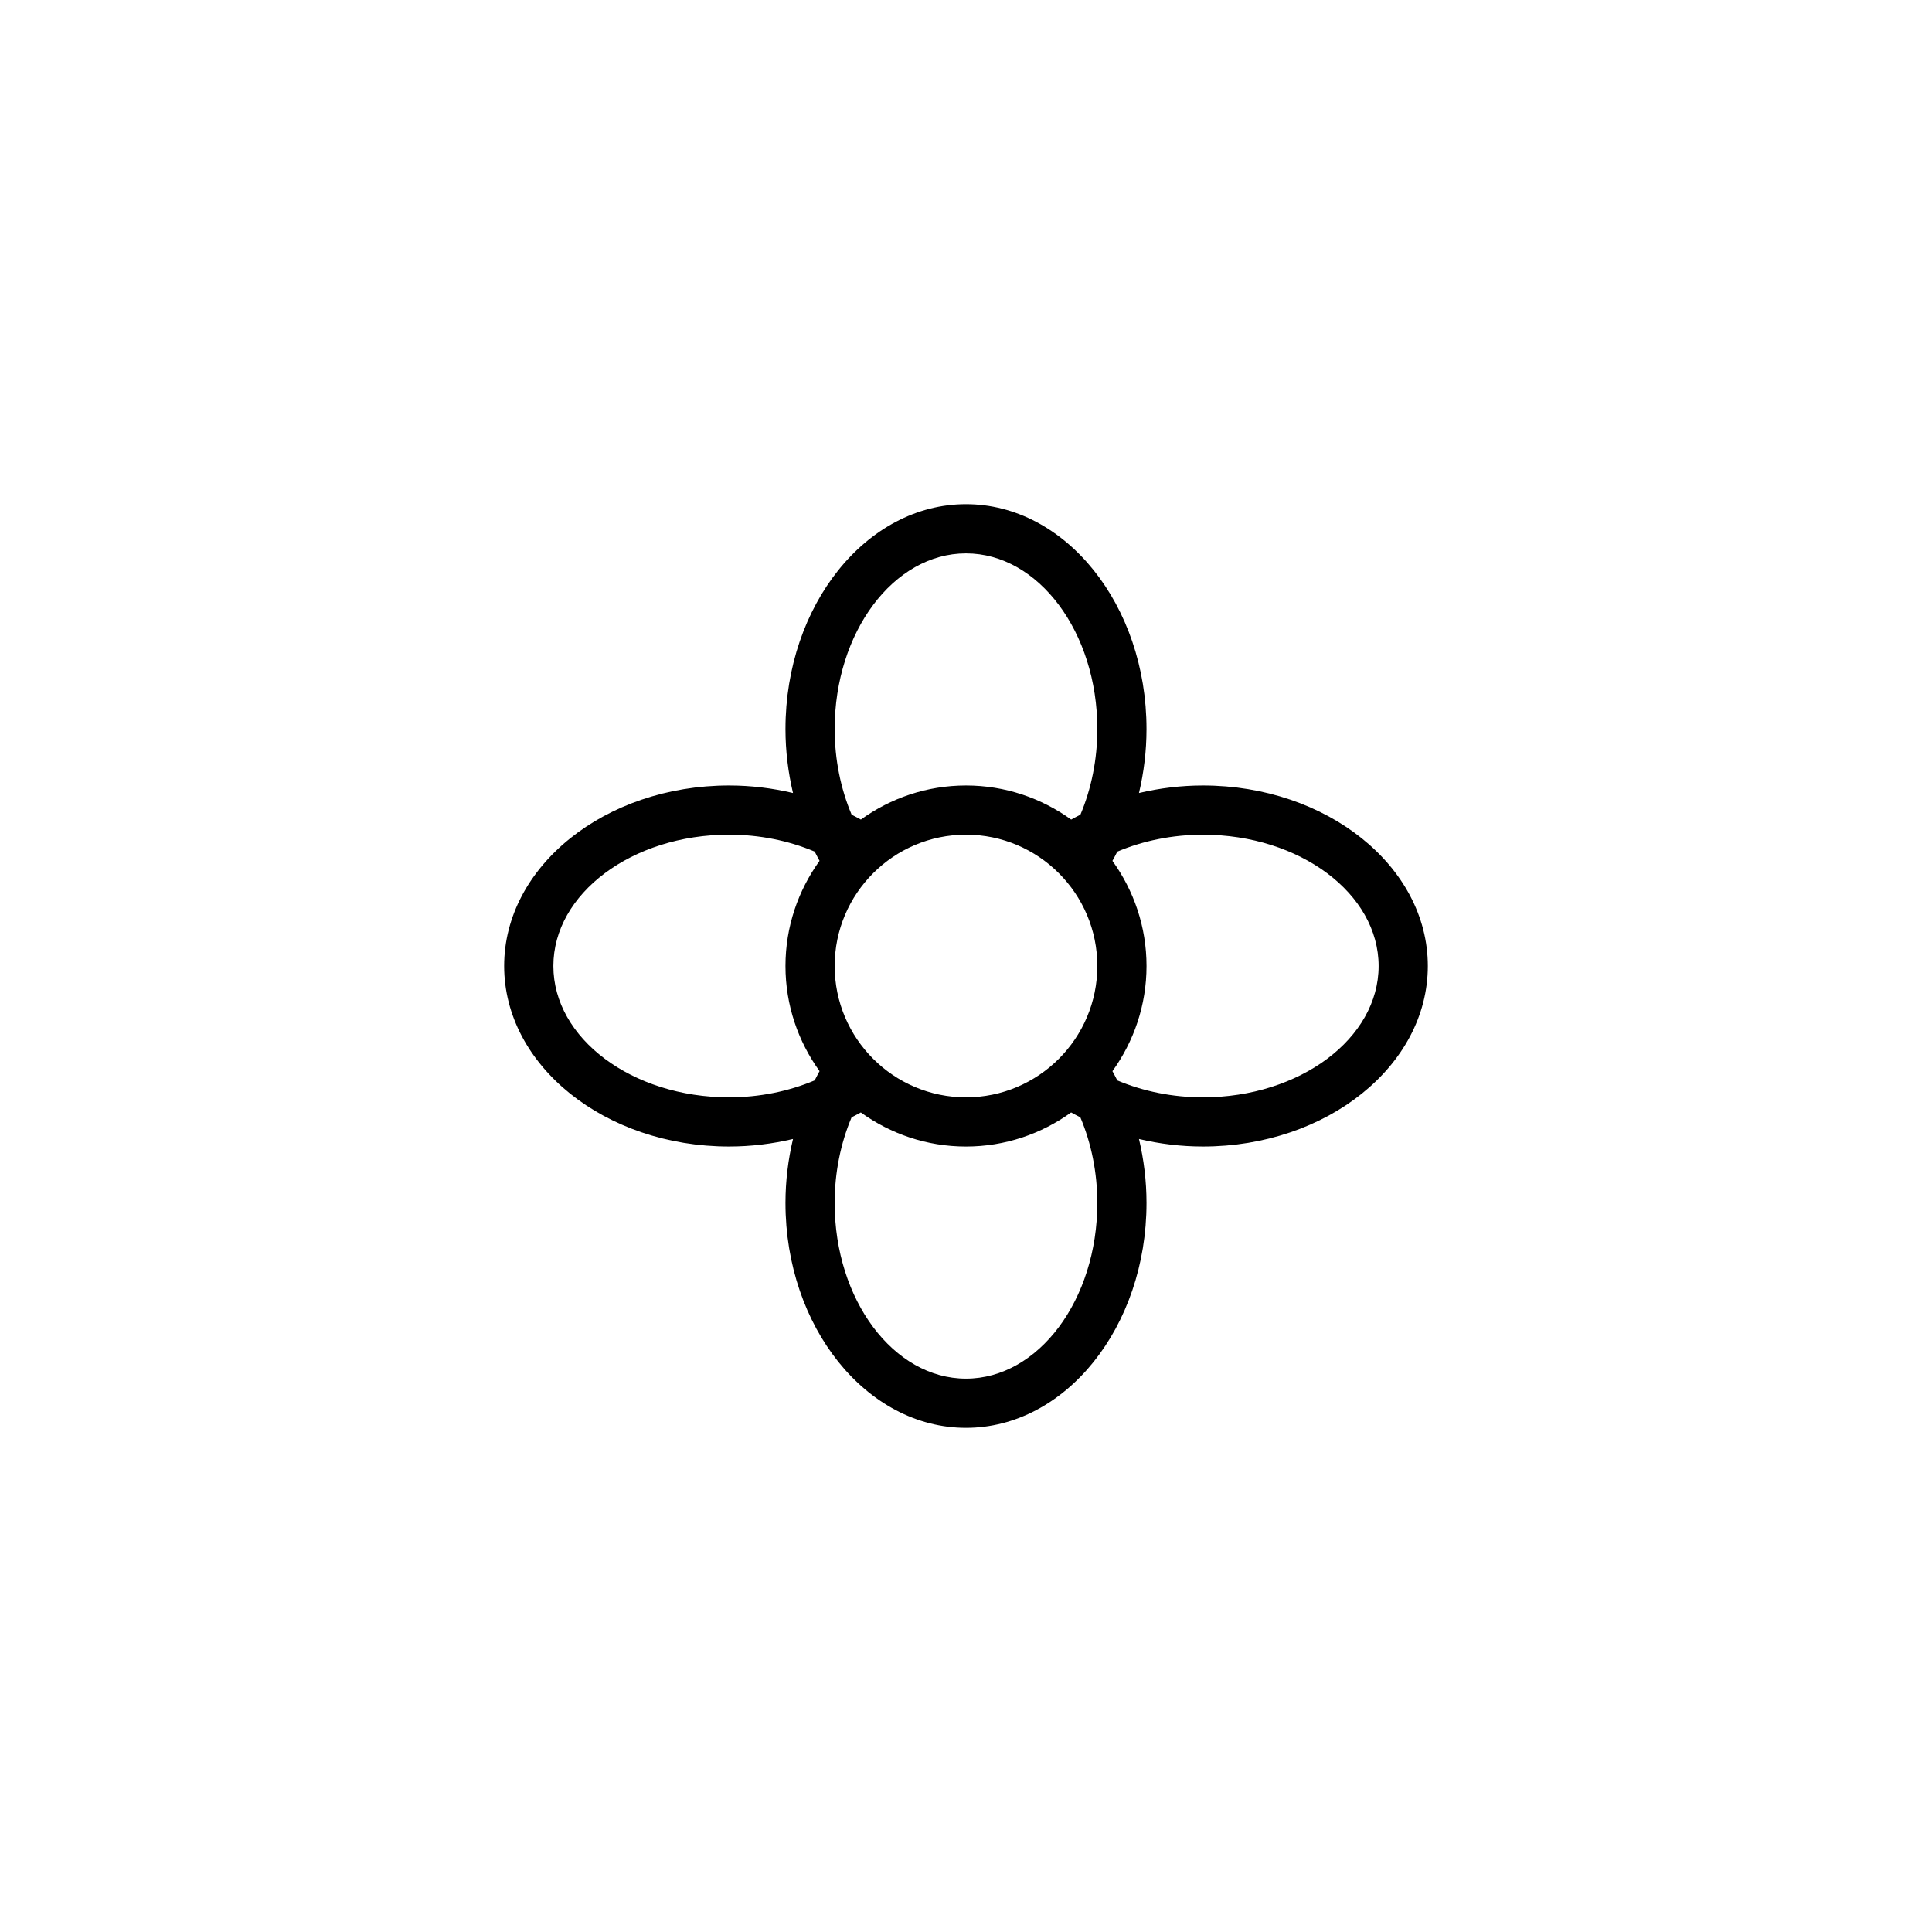
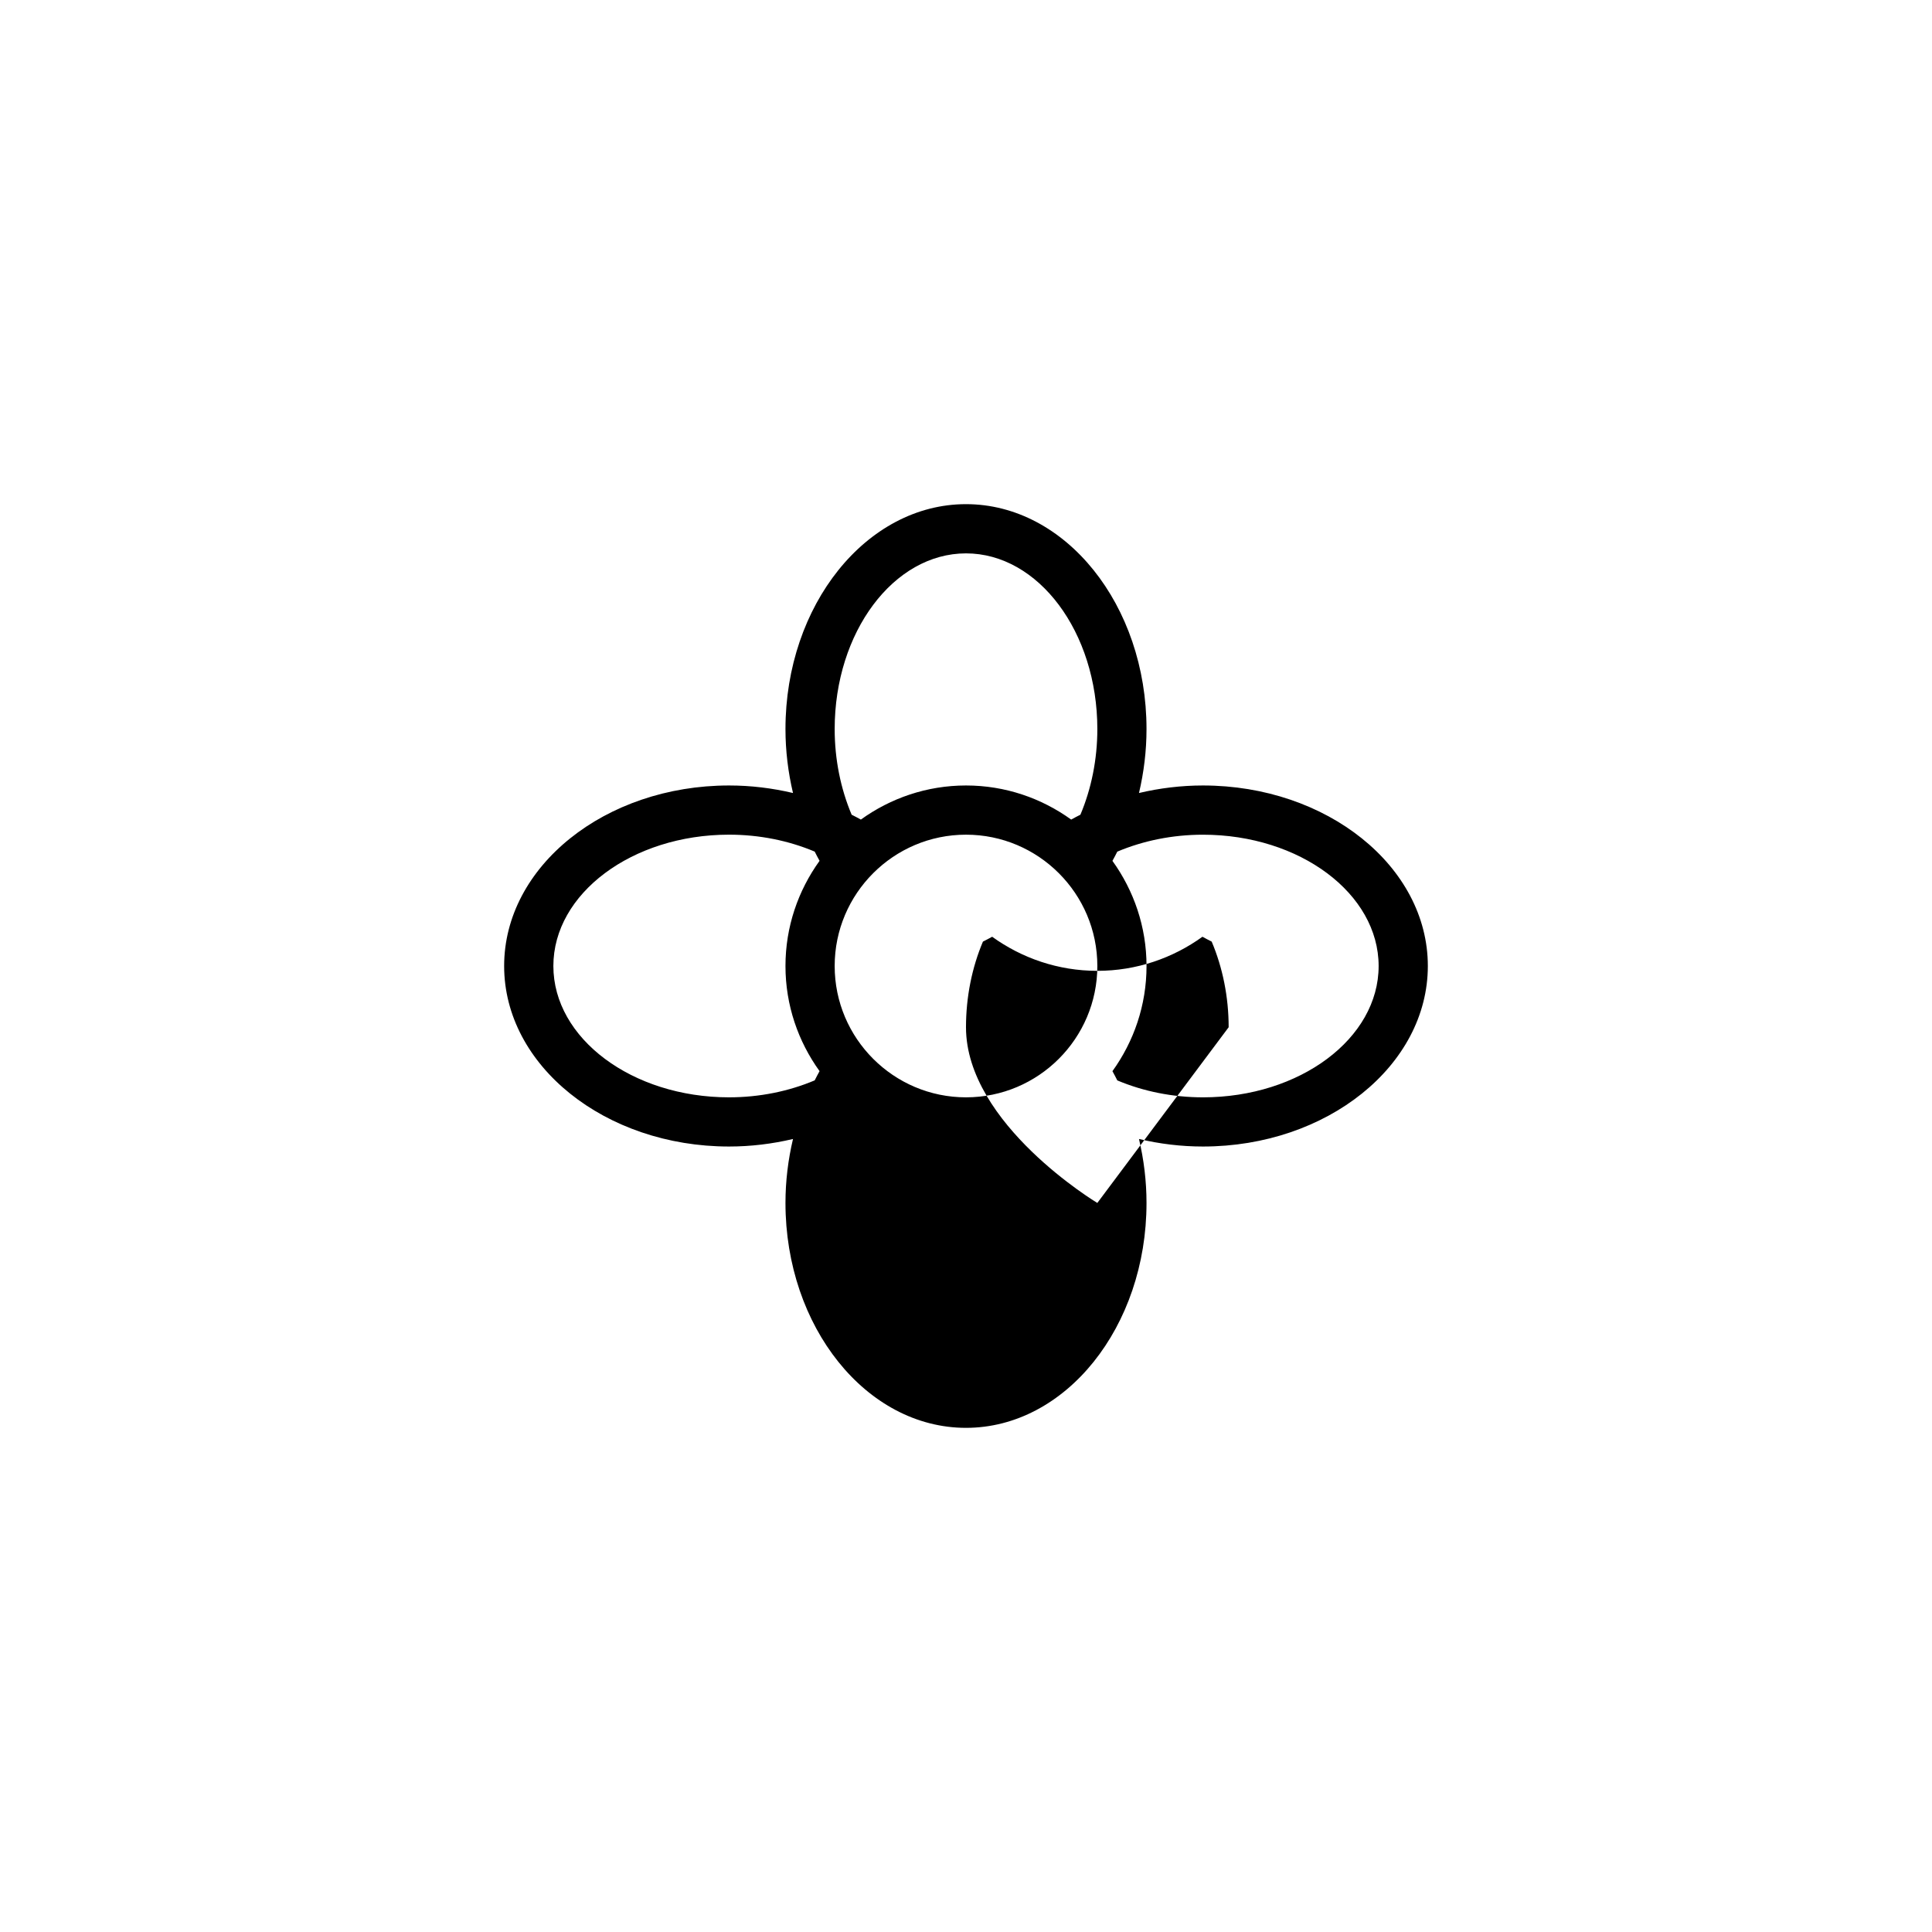
<svg xmlns="http://www.w3.org/2000/svg" fill="#000000" width="800px" height="800px" version="1.1" viewBox="144 144 512 512">
-   <path d="m462.79 352.16c-5.789 0-11.488 0.707-16.949 1.996 1.293-5.461 1.996-11.16 1.996-16.949 0-32.863-21.461-59.602-47.84-59.602s-47.84 26.738-47.84 59.602c0 5.789 0.707 11.488 1.996 16.949-5.461-1.293-11.16-1.996-16.949-1.996-32.863 0-59.602 21.461-59.602 47.84s26.738 47.84 59.602 47.84c5.789 0 11.488-0.707 16.949-1.996-1.293 5.461-1.996 11.16-1.996 16.949 0 32.863 21.461 59.602 47.84 59.602s47.84-26.738 47.84-59.602c0-5.789-0.707-11.488-1.996-16.949 5.461 1.293 11.16 1.996 16.949 1.996 32.863 0 59.602-21.461 59.602-47.84s-26.738-47.84-59.602-47.84zm-97.594 47.844c0-19.191 15.613-34.805 34.805-34.805s34.805 15.613 34.805 34.805c-0.004 19.188-15.617 34.801-34.805 34.801-19.191 0-34.805-15.613-34.805-34.801zm0-62.793c0-25.676 15.613-46.562 34.805-46.562s34.805 20.887 34.805 46.562c0 8.031-1.582 15.805-4.488 22.695-0.816 0.422-1.652 0.832-2.445 1.289-7.859-5.664-17.469-9.035-27.867-9.035-10.398 0-20.012 3.371-27.867 9.035-0.797-0.457-1.629-0.863-2.445-1.289-2.91-6.894-4.496-14.664-4.496-22.695zm-27.988 97.594c-25.676 0-46.562-15.613-46.562-34.805s20.887-34.805 46.562-34.805c8.031 0 15.805 1.582 22.695 4.488 0.422 0.816 0.832 1.652 1.289 2.445-5.664 7.859-9.035 17.469-9.035 27.867 0 10.398 3.371 20.012 9.035 27.867-0.457 0.797-0.863 1.629-1.289 2.445-6.894 2.91-14.664 4.496-22.695 4.496zm97.594 27.988c0 25.676-15.613 46.562-34.805 46.562s-34.805-20.887-34.805-46.562c0-8.031 1.582-15.805 4.488-22.695 0.816-0.422 1.652-0.832 2.445-1.289 7.859 5.664 17.469 9.035 27.867 9.035 10.398 0 20.012-3.371 27.867-9.035 0.797 0.457 1.629 0.863 2.445 1.289 2.91 6.894 4.496 14.664 4.496 22.695zm27.988-27.988c-8.031 0-15.805-1.582-22.695-4.488-0.422-0.816-0.832-1.652-1.289-2.445 5.664-7.859 9.035-17.469 9.035-27.867s-3.371-20.012-9.035-27.867c0.457-0.797 0.863-1.629 1.289-2.445 6.891-2.906 14.664-4.488 22.695-4.488 25.676 0 46.562 15.613 46.562 34.805 0 19.195-20.883 34.797-46.562 34.797z" />
+   <path d="m462.79 352.16c-5.789 0-11.488 0.707-16.949 1.996 1.293-5.461 1.996-11.16 1.996-16.949 0-32.863-21.461-59.602-47.84-59.602s-47.84 26.738-47.84 59.602c0 5.789 0.707 11.488 1.996 16.949-5.461-1.293-11.16-1.996-16.949-1.996-32.863 0-59.602 21.461-59.602 47.84s26.738 47.84 59.602 47.84c5.789 0 11.488-0.707 16.949-1.996-1.293 5.461-1.996 11.16-1.996 16.949 0 32.863 21.461 59.602 47.84 59.602s47.84-26.738 47.84-59.602c0-5.789-0.707-11.488-1.996-16.949 5.461 1.293 11.16 1.996 16.949 1.996 32.863 0 59.602-21.461 59.602-47.84s-26.738-47.84-59.602-47.84zm-97.594 47.844c0-19.191 15.613-34.805 34.805-34.805s34.805 15.613 34.805 34.805c-0.004 19.188-15.617 34.801-34.805 34.801-19.191 0-34.805-15.613-34.805-34.801zm0-62.793c0-25.676 15.613-46.562 34.805-46.562s34.805 20.887 34.805 46.562c0 8.031-1.582 15.805-4.488 22.695-0.816 0.422-1.652 0.832-2.445 1.289-7.859-5.664-17.469-9.035-27.867-9.035-10.398 0-20.012 3.371-27.867 9.035-0.797-0.457-1.629-0.863-2.445-1.289-2.91-6.894-4.496-14.664-4.496-22.695zm-27.988 97.594c-25.676 0-46.562-15.613-46.562-34.805s20.887-34.805 46.562-34.805c8.031 0 15.805 1.582 22.695 4.488 0.422 0.816 0.832 1.652 1.289 2.445-5.664 7.859-9.035 17.469-9.035 27.867 0 10.398 3.371 20.012 9.035 27.867-0.457 0.797-0.863 1.629-1.289 2.445-6.894 2.91-14.664 4.496-22.695 4.496zm97.594 27.988s-34.805-20.887-34.805-46.562c0-8.031 1.582-15.805 4.488-22.695 0.816-0.422 1.652-0.832 2.445-1.289 7.859 5.664 17.469 9.035 27.867 9.035 10.398 0 20.012-3.371 27.867-9.035 0.797 0.457 1.629 0.863 2.445 1.289 2.91 6.894 4.496 14.664 4.496 22.695zm27.988-27.988c-8.031 0-15.805-1.582-22.695-4.488-0.422-0.816-0.832-1.652-1.289-2.445 5.664-7.859 9.035-17.469 9.035-27.867s-3.371-20.012-9.035-27.867c0.457-0.797 0.863-1.629 1.289-2.445 6.891-2.906 14.664-4.488 22.695-4.488 25.676 0 46.562 15.613 46.562 34.805 0 19.195-20.883 34.797-46.562 34.797z" />
</svg>